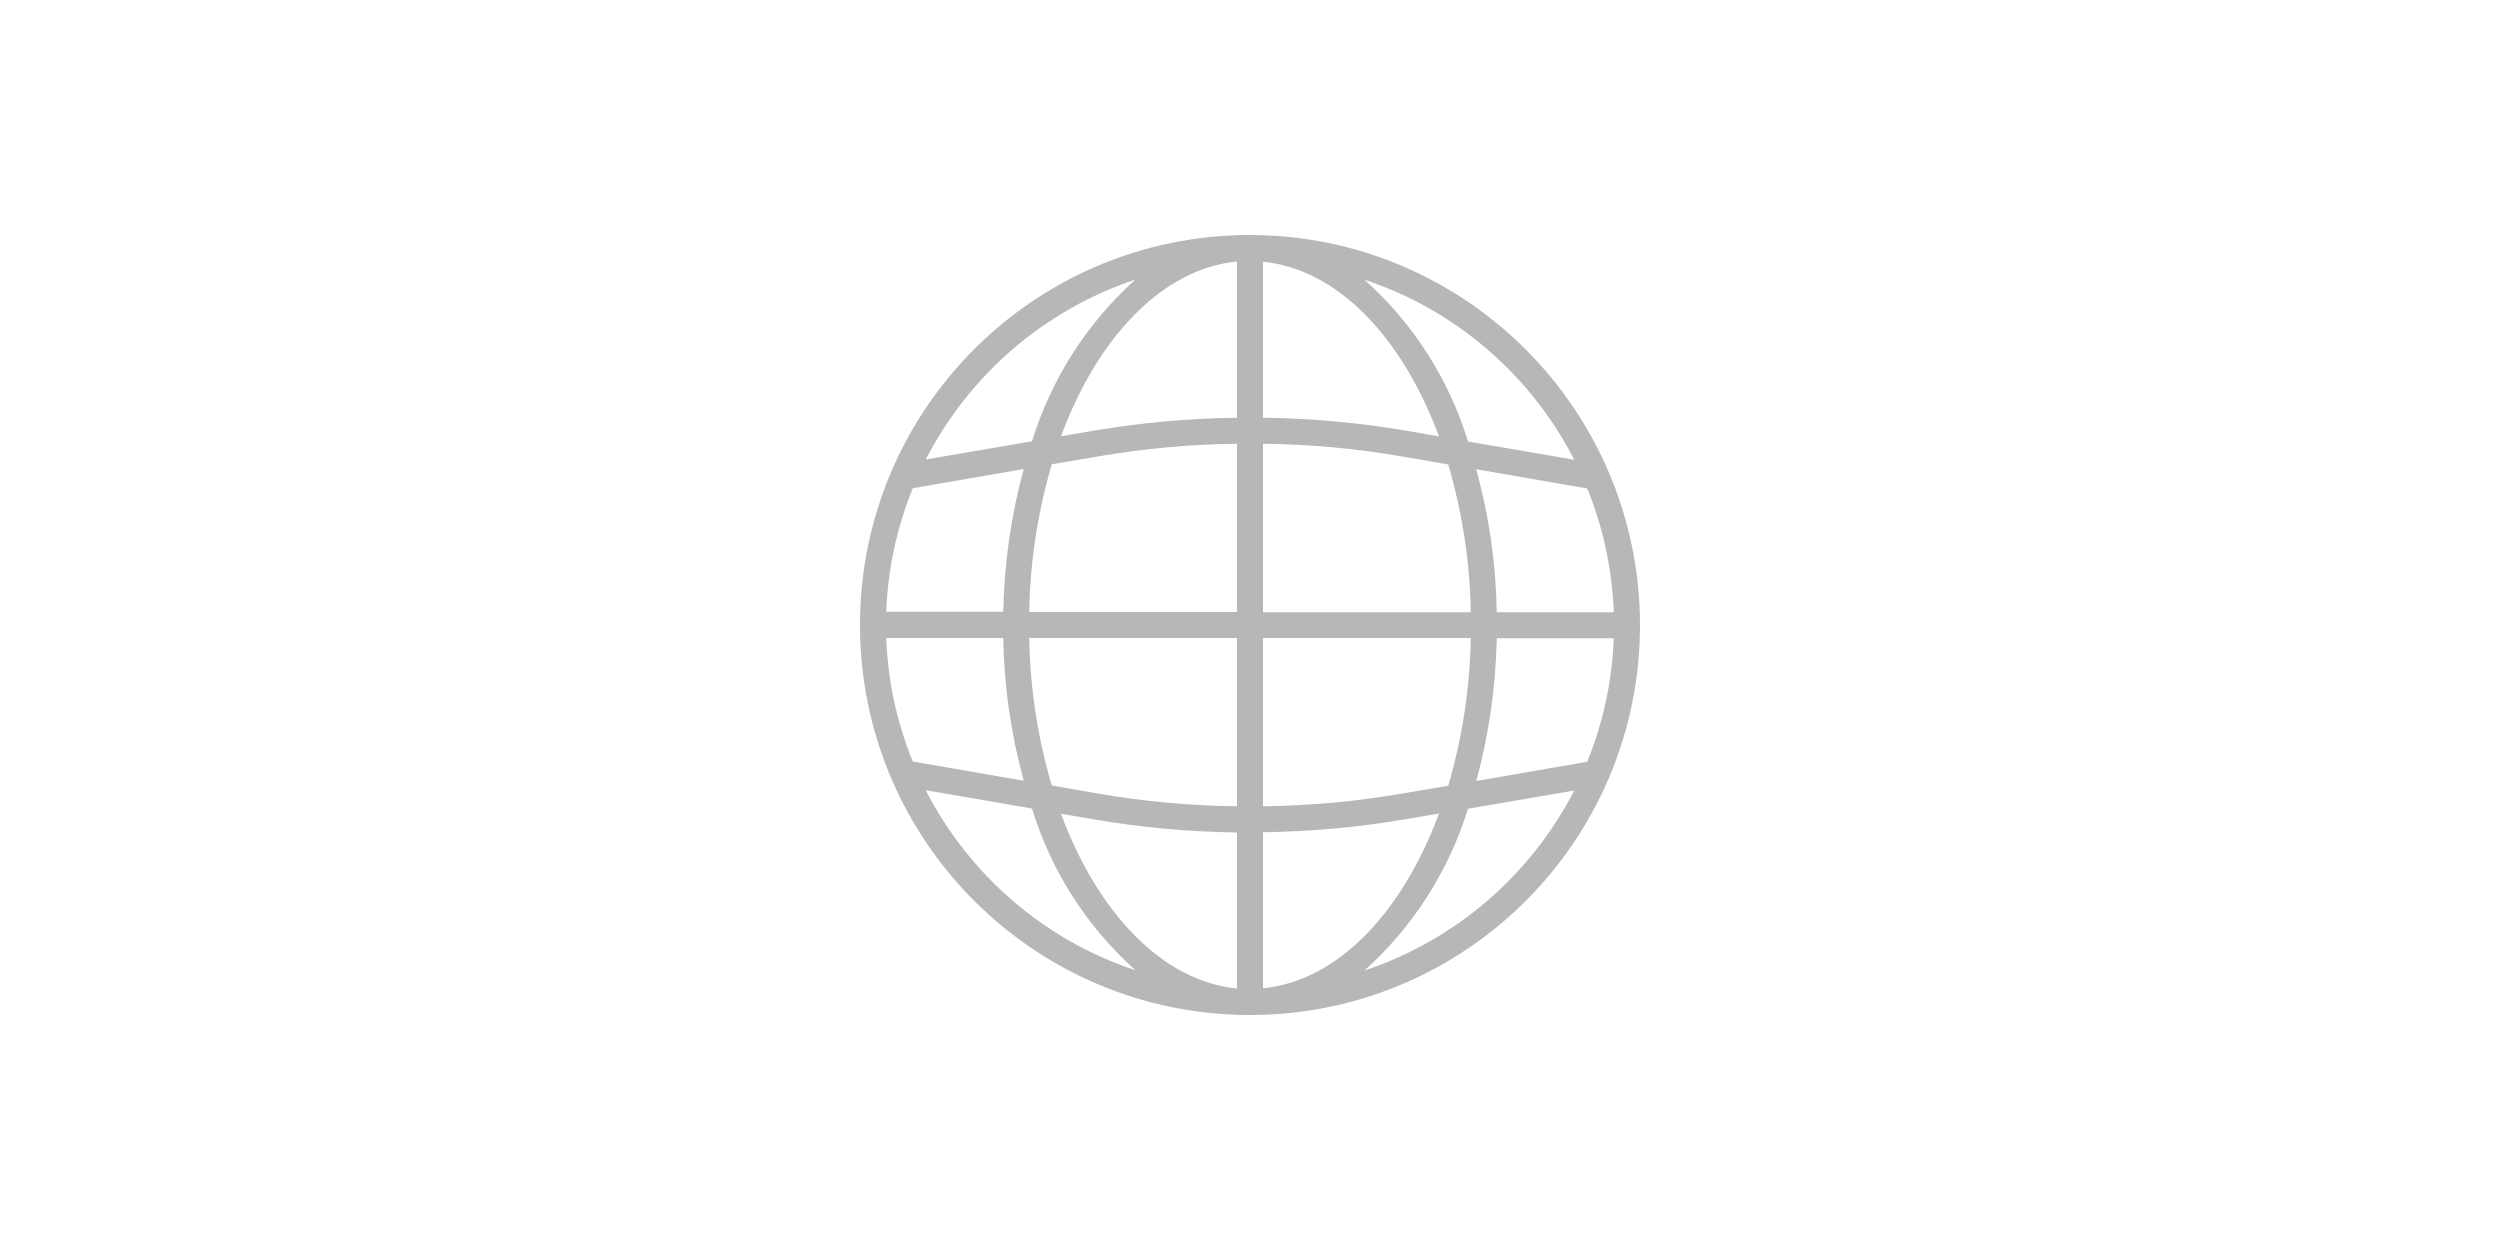
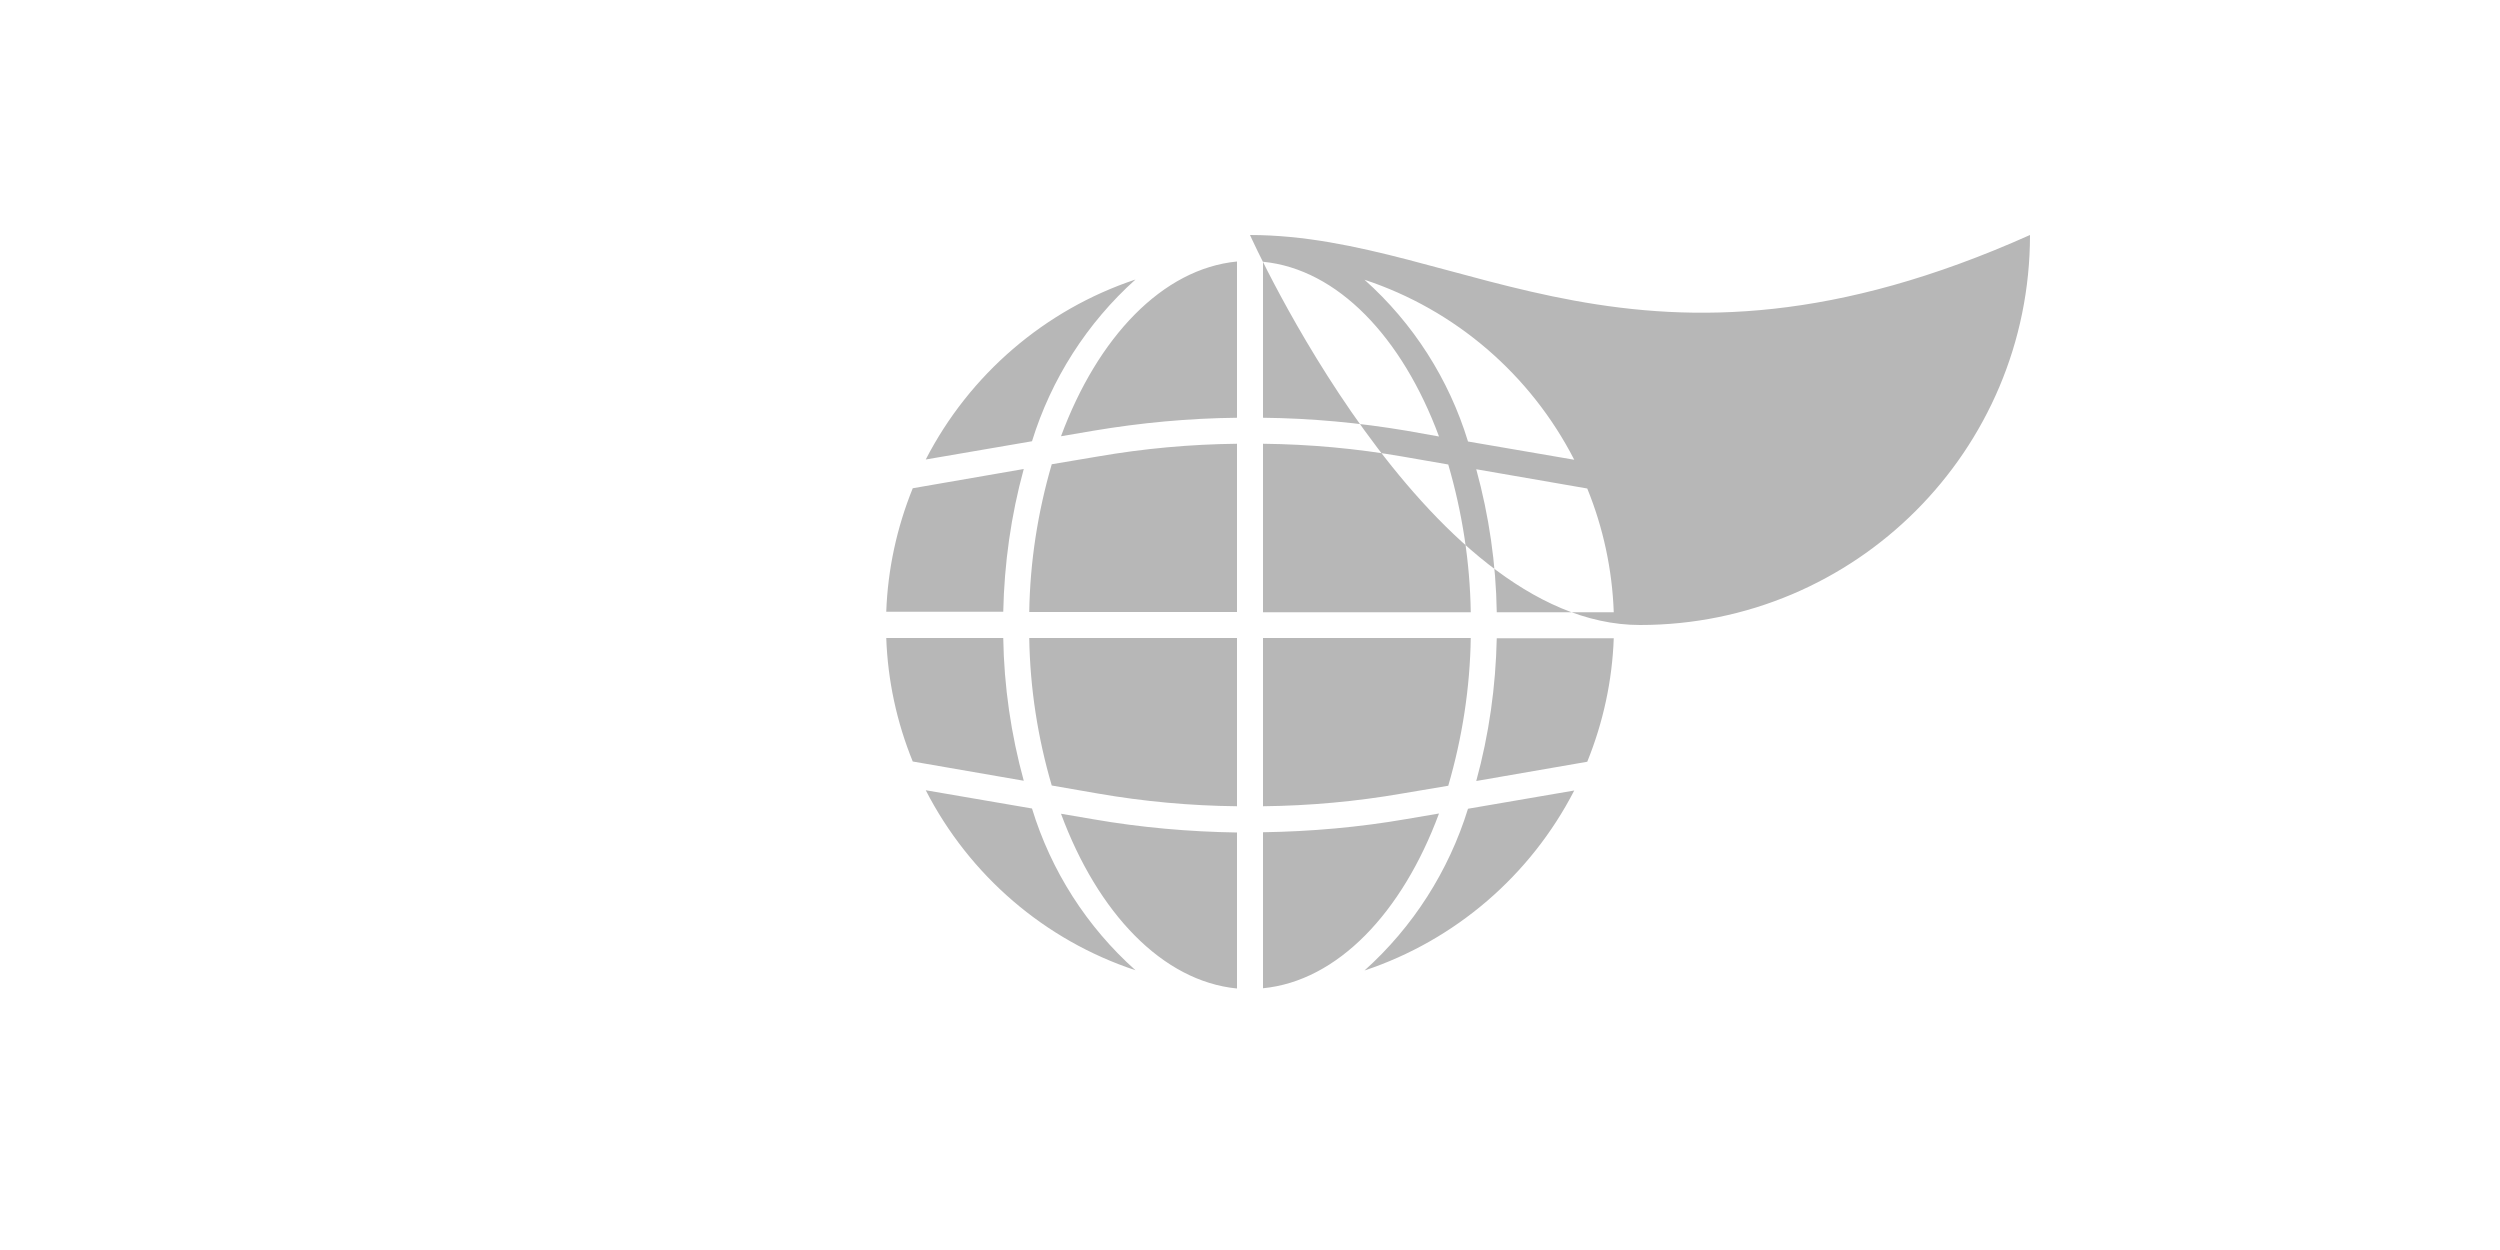
<svg xmlns="http://www.w3.org/2000/svg" version="1.1" id="Layer_1" x="0px" y="0px" viewBox="0 0 1000 500" style="enable-background:new 0 0 1000 500;" xml:space="preserve">
  <style type="text/css">
	.st0{fill:#B7B7B7;}
</style>
-   <path class="st0" d="M500,94c-86.2,0-156,69.8-156,156s69.8,156,156,156s156-69.8,156-156C655.9,163.9,586.1,94.1,500,94z   M634.9,304.7l-44.4,7.7c5.1-18.6,7.8-37.8,8.2-57.1h46.8C644.9,272.2,641.3,288.9,634.9,304.7z M354.5,255.2h46.8  c0.3,19.3,3.1,38.5,8.2,57.1l-44.4-7.7C358.7,288.9,355.1,272.2,354.5,255.2z M365.1,195.3l44.4-7.7c-5.1,18.6-7.8,37.8-8.2,57.1  h-46.8C355.1,227.8,358.7,211.1,365.1,195.3z M505.2,177.5c18.7,0.2,37.3,1.9,55.7,5.1l18.4,3.2c5.6,19.2,8.7,39.1,9,59.1h-83.1  V177.5z M562.7,172.3c-19-3.2-38.2-5-57.5-5.2v-62.4c29.8,2.9,55.7,30.2,70.4,69.9L562.7,172.3z M494.8,167.1  c-19.3,0.2-38.5,2-57.5,5.2l-12.9,2.2c14.7-39.7,40.6-67,70.4-69.9V167.1z M439.1,182.6c18.4-3.2,37.1-4.9,55.7-5.1v67.3h-83.1  c0.3-20,3.4-39.9,9-59.1L439.1,182.6z M411.7,255.2h83.1v67.3c-18.7-0.2-37.3-1.9-55.7-5.1l-18.4-3.2  C415.1,295.1,412,275.2,411.7,255.2z M437.3,327.7c19,3.3,38.2,5,57.5,5.3v62.4c-29.8-2.9-55.7-30.2-70.4-69.9L437.3,327.7z   M505.2,332.9c19.3-0.3,38.5-2,57.5-5.3l12.9-2.2c-14.7,39.7-40.6,67-70.4,69.9V332.9z M560.9,317.4c-18.4,3.2-37.1,4.9-55.7,5.1  v-67.3h83.1c-0.3,20-3.4,39.9-9,59.1L560.9,317.4z M598.7,244.8c-0.3-19.3-3.1-38.5-8.2-57.1l44.4,7.7c6.4,15.7,10,32.5,10.6,49.5  H598.7z M629.7,183.9l-42.5-7.3c-7.6-24.9-21.9-47.3-41.4-64.7C582.1,123.9,612.2,149.8,629.7,183.9z M454.2,111.8  c-19.4,17.4-33.7,39.8-41.4,64.7l-42.5,7.3C387.8,149.8,417.9,123.9,454.2,111.8z M370.3,316.1l42.5,7.3  c7.6,24.9,21.9,47.3,41.4,64.7C417.9,376.1,387.8,350.2,370.3,316.1z M545.8,388.2c19.4-17.4,33.7-39.8,41.4-64.7l42.5-7.3  C612.2,350.2,582.1,376.1,545.8,388.2z" />
+   <path class="st0" d="M500,94s69.8,156,156,156s156-69.8,156-156C655.9,163.9,586.1,94.1,500,94z   M634.9,304.7l-44.4,7.7c5.1-18.6,7.8-37.8,8.2-57.1h46.8C644.9,272.2,641.3,288.9,634.9,304.7z M354.5,255.2h46.8  c0.3,19.3,3.1,38.5,8.2,57.1l-44.4-7.7C358.7,288.9,355.1,272.2,354.5,255.2z M365.1,195.3l44.4-7.7c-5.1,18.6-7.8,37.8-8.2,57.1  h-46.8C355.1,227.8,358.7,211.1,365.1,195.3z M505.2,177.5c18.7,0.2,37.3,1.9,55.7,5.1l18.4,3.2c5.6,19.2,8.7,39.1,9,59.1h-83.1  V177.5z M562.7,172.3c-19-3.2-38.2-5-57.5-5.2v-62.4c29.8,2.9,55.7,30.2,70.4,69.9L562.7,172.3z M494.8,167.1  c-19.3,0.2-38.5,2-57.5,5.2l-12.9,2.2c14.7-39.7,40.6-67,70.4-69.9V167.1z M439.1,182.6c18.4-3.2,37.1-4.9,55.7-5.1v67.3h-83.1  c0.3-20,3.4-39.9,9-59.1L439.1,182.6z M411.7,255.2h83.1v67.3c-18.7-0.2-37.3-1.9-55.7-5.1l-18.4-3.2  C415.1,295.1,412,275.2,411.7,255.2z M437.3,327.7c19,3.3,38.2,5,57.5,5.3v62.4c-29.8-2.9-55.7-30.2-70.4-69.9L437.3,327.7z   M505.2,332.9c19.3-0.3,38.5-2,57.5-5.3l12.9-2.2c-14.7,39.7-40.6,67-70.4,69.9V332.9z M560.9,317.4c-18.4,3.2-37.1,4.9-55.7,5.1  v-67.3h83.1c-0.3,20-3.4,39.9-9,59.1L560.9,317.4z M598.7,244.8c-0.3-19.3-3.1-38.5-8.2-57.1l44.4,7.7c6.4,15.7,10,32.5,10.6,49.5  H598.7z M629.7,183.9l-42.5-7.3c-7.6-24.9-21.9-47.3-41.4-64.7C582.1,123.9,612.2,149.8,629.7,183.9z M454.2,111.8  c-19.4,17.4-33.7,39.8-41.4,64.7l-42.5,7.3C387.8,149.8,417.9,123.9,454.2,111.8z M370.3,316.1l42.5,7.3  c7.6,24.9,21.9,47.3,41.4,64.7C417.9,376.1,387.8,350.2,370.3,316.1z M545.8,388.2c19.4-17.4,33.7-39.8,41.4-64.7l42.5-7.3  C612.2,350.2,582.1,376.1,545.8,388.2z" />
</svg>